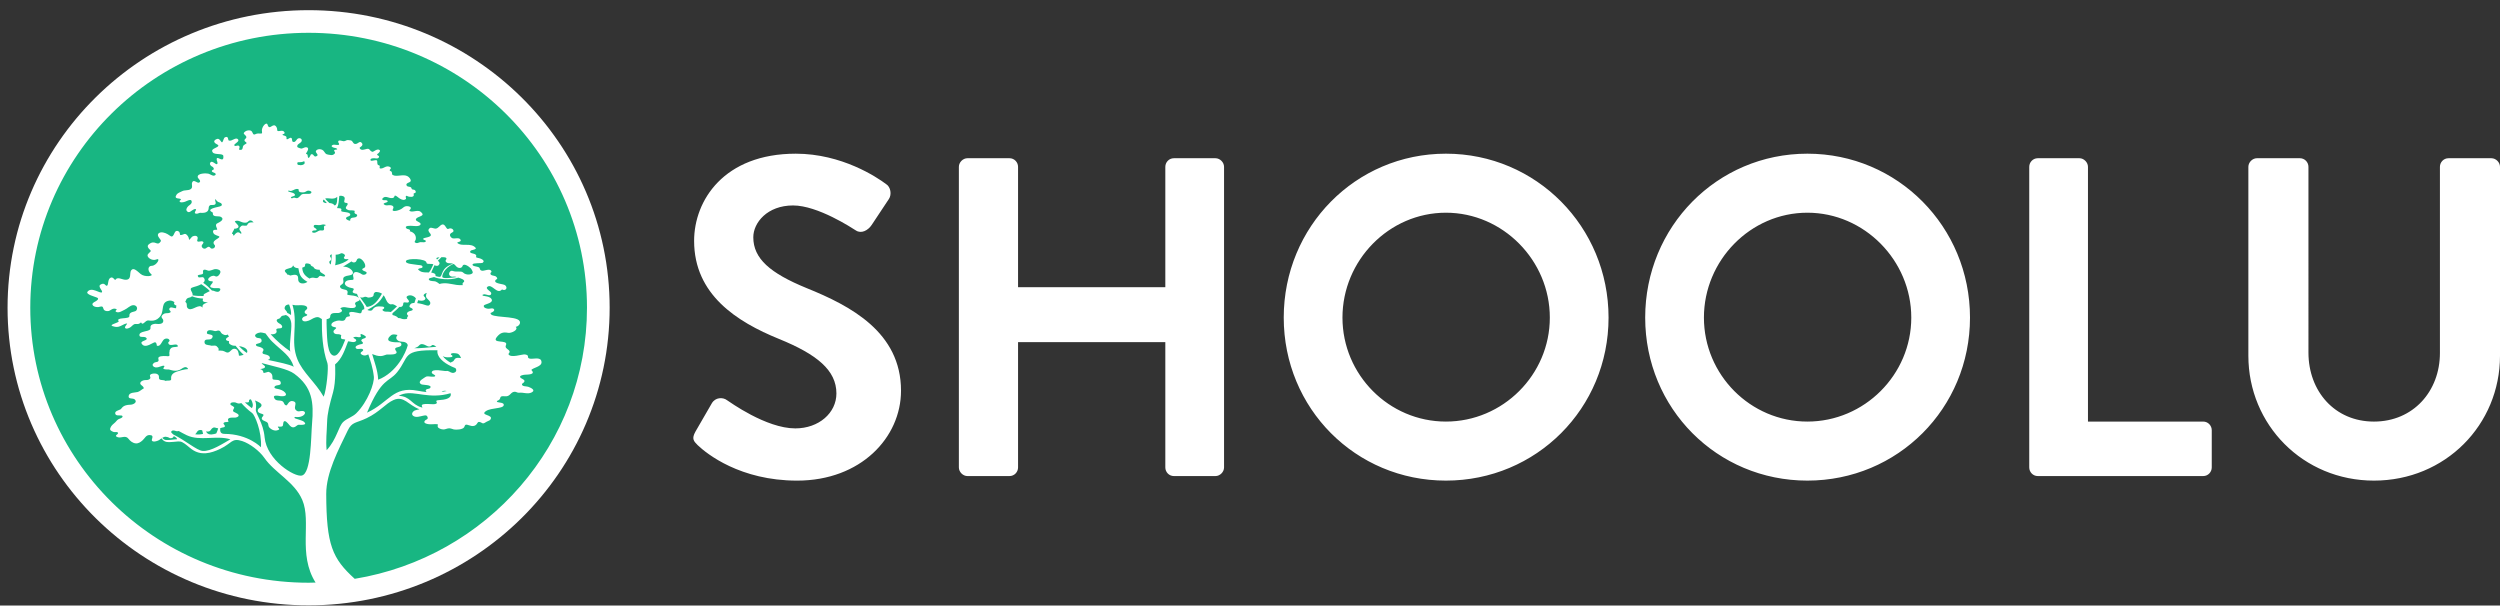
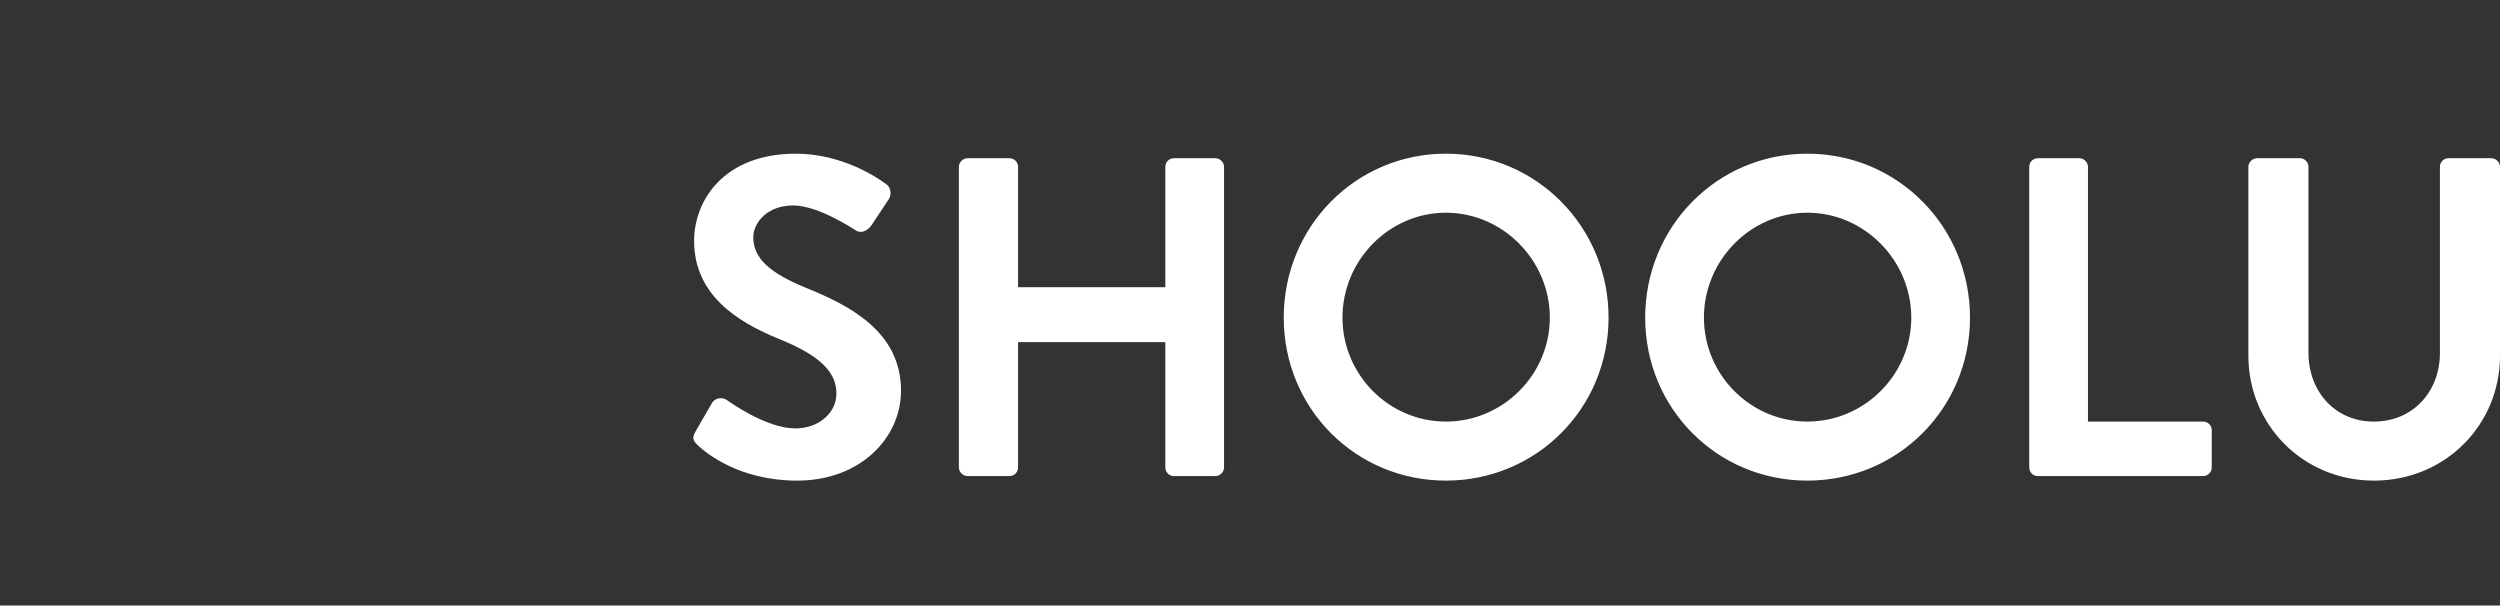
<svg xmlns="http://www.w3.org/2000/svg" version="1.1" id="Layer_1" x="0px" y="0px" width="220.199px" height="53.333px" viewBox="0 0 220.199 53.333" enable-background="new 0 0 220.199 53.333" xml:space="preserve">
  <rect x="0" y="0" width="220.199" height="53.333" fill="#333333" stroke="none" />
  <rect display="none" width="220.199" height="53.333" />
  <path fill="#FFFFFF" d="M71.045,25.375c-3.223-1.32-4.695-2.599-4.695-4.479c0-1.28,1.233-2.8,3.501-2.8c2.189,0,5.213,2,5.531,2.2  c0.478,0.32,1.074,0,1.393-0.48l1.512-2.28c0.278-0.399,0.159-1.079-0.239-1.319c-0.796-0.6-3.899-2.68-7.958-2.68  c-6.327,0-8.953,4.119-8.953,7.679c0,4.719,3.74,7.119,7.481,8.639c3.342,1.359,5.053,2.76,5.053,4.799  c0,1.72-1.552,3.079-3.621,3.079c-2.586,0-5.809-2.358-6.008-2.479c-0.358-0.28-1.035-0.28-1.353,0.28l-1.433,2.479  c-0.358,0.64-0.159,0.84,0.199,1.2c0.796,0.76,3.741,3.12,8.754,3.12c5.611,0,9.152-3.8,9.152-7.919  C79.361,29.254,74.904,26.934,71.045,25.375 M107.058,13.937h-3.661c-0.437,0-0.756,0.36-0.756,0.76v10.598H89.67V14.696  c0-0.4-0.319-0.76-0.756-0.76h-3.701c-0.398,0-0.756,0.36-0.756,0.76v26.476c0,0.4,0.358,0.76,0.756,0.76h3.701  c0.437,0,0.756-0.359,0.756-0.76V30.133h12.971v11.039c0,0.4,0.319,0.76,0.756,0.76h3.661c0.398,0,0.756-0.359,0.756-0.76V14.696  C107.814,14.296,107.456,13.937,107.058,13.937 M127.356,13.536c-7.958,0-14.285,6.439-14.285,14.438  c0,7.998,6.327,14.358,14.285,14.358s14.325-6.36,14.325-14.358C141.681,19.975,135.314,13.536,127.356,13.536 M127.356,37.132  c-5.014,0-9.112-4.119-9.112-9.158s4.099-9.239,9.112-9.239s9.152,4.2,9.152,9.239S132.37,37.132,127.356,37.132 M159.193,13.536  c-7.958,0-14.285,6.439-14.285,14.438c0,7.998,6.327,14.358,14.285,14.358s14.324-6.36,14.324-14.358  C173.517,19.975,167.151,13.536,159.193,13.536 M159.193,37.132c-5.014,0-9.112-4.119-9.112-9.158s4.099-9.239,9.112-9.239  c5.013,0,9.152,4.2,9.152,9.239S164.206,37.132,159.193,37.132 M194.054,37.132h-10.147V14.696c0-0.4-0.358-0.76-0.756-0.76h-3.66  c-0.438,0-0.756,0.36-0.756,0.76v26.476c0,0.4,0.318,0.76,0.756,0.76h14.563c0.437,0,0.756-0.359,0.756-0.76v-3.28  C194.81,37.493,194.491,37.132,194.054,37.132 M219.443,13.937h-3.78c-0.438,0-0.756,0.36-0.756,0.76v16.397  c0,3.36-2.348,6.039-5.81,6.039c-3.461,0-5.77-2.679-5.77-6.079V14.696c0-0.4-0.317-0.76-0.756-0.76h-3.78  c-0.397,0-0.756,0.36-0.756,0.76v16.637c0,6.079,4.814,10.999,11.062,10.999c6.287,0,11.102-4.92,11.102-10.999V14.696  C220.199,14.296,219.84,13.937,219.443,13.937" />
-   <ellipse fill="#FFFFFF" stroke="#FFFFFF" stroke-width="4" stroke-miterlimit="10" cx="27.182" cy="27.107" rx="24.516" ry="24.211" />
-   <path fill="#18B682" d="M26.809,14.229c-0.006-0.014-0.013-0.025-0.021-0.035c-0.105,0.077-0.336,0.099-0.417,0.096  c-0.082-0.004-0.205-0.014-0.185,0.105c0.007,0.046,0.029,0.086,0.048,0.124c0.091,0.005,0.185,0.015,0.269,0.033  C26.73,14.526,26.906,14.444,26.809,14.229 M27.505,20.462c0.016,0.009,0.033,0.016,0.051,0.022  c0.251,0.084,0.416-0.152,0.648-0.189c0.112-0.019,0.409,0.109,0.331-0.25c-0.029-0.135,0.078-0.192,0.195-0.213  c-0.126-0.063-0.27-0.084-0.399-0.039c-0.346,0.121-0.697-0.118-0.7,0.147c-0.002,0.155,0.273,0.148,0.256,0.326  c-0.098,0.059-0.312-0.007-0.377,0.097C27.486,20.404,27.49,20.435,27.505,20.462 M23.837,29.443  c0.533,0.578,1.13,1.102,1.763,1.527c-0.204-0.137,0.119-1.961,0.056-2.492c-0.052-0.436-0.234-0.637-0.487-0.734  c-0.088,0.043-0.2,0.039-0.292,0.068c-0.159,0.051-0.16,0.219-0.3,0.254c-0.458,0.111-0.026,0.414,0.074,0.455  c0.096,0.037,0.237,0.18,0.196,0.295c-0.052,0.148-0.272,0.088-0.392,0.121c-0.242,0.064-0.027,0.184-0.107,0.34  C24.27,29.429,24.066,29.46,23.837,29.443 M26.082,16.647c-0.144,0.019-0.37,0.204-0.526,0.171c-0.045-0.009-0.091-0.022-0.137-0.04  c-0.015,0.023-0.029,0.045-0.044,0.067c0.147,0.108,0.584,0.104,0.61,0.331c0.014,0.134-0.567,0.138-0.284,0.294  c0.004,0.002,0.009,0.004,0.013,0.006c0.062-0.039,0.126-0.072,0.194-0.067c0.142,0.01,0.219,0.096,0.351,0.011  c0.104-0.066,0.183-0.168,0.266-0.257c0.166-0.178,0.715-0.012,0.849-0.132c0.167-0.152-0.07-0.23-0.201-0.24  c-0.127-0.01-0.234,0.1-0.349,0.138c-0.138,0.044-0.565,0.036-0.515-0.178C26.337,16.63,26.182,16.635,26.082,16.647 M26.581,41.888  c0.843-0.199,0.803-3.414,0.903-4.568c0.163-1.879,0.033-3.221-1.567-4.402c-0.57-0.422-1.844-0.654-2.866-0.939  c0.033,0.129,0.252,0.184,0.287,0.299c0.043,0.139-0.166,0.18-0.283,0.207c-0.047,0.012-0.094,0.02-0.141,0.025  c0.131,0.031,0.27,0.102,0.292,0.318c0.009,0.086,0.387-0.102,0.468-0.072c0.504,0.184,0.214,0.607,0.386,0.664  c0.228,0.076,0.617-0.051,0.671,0.285c0.047,0.295-0.378,0.166-0.516,0.318c-0.16,0.174,0.138,0.217,0.256,0.236  c0.213,0.039,0.499,0.145,0.64,0.318c0.24,0.291-0.111,0.344-0.388,0.318c-0.145-0.014-0.799-0.189-0.536,0.223  c0.18,0.281,0.626,0.049,0.783,0.313c0.073,0.125,0.073,0.217,0.221,0.275c0.139,0.059,0.204-0.445,0.582-0.377  c0.613,0.111-0.161,0.658,0.476,0.904c0.087,0.035,0.367-0.107,0.548,0.014c0.219,0.146-0.11,0.52-0.651,0.49  c-0.071-0.004-0.23-0.061-0.206,0.072c0.012,0.07,0.667,0.197,0.827,0.336c0.352,0.305-0.208,0.283-0.472,0.27  c-0.149-0.008-0.387,0.441-0.739,0.1c-0.098-0.094-0.307-0.408-0.466-0.42c-0.198-0.014-0.109,0.375-0.213,0.445  c-0.098,0.068-0.291,0.029-0.403,0.035c-0.014,0.131,0.255,0.193,0.043,0.293c-0.357,0.168-0.683-0.098-0.784-0.201  c-0.106-0.111-0.08-0.217-0.12-0.348c-0.076-0.256-0.561-0.213-0.558-0.48c0-0.105,0.164-0.188,0.152-0.299  c-0.012-0.121-0.593-0.1-0.493-0.441c0.042-0.139,0.148-0.156,0.228-0.23c0.172-0.156,0.087-0.301-0.082-0.404  c-0.074-0.045-0.233-0.129-0.399-0.193c0.13,0.279,0.096,0.492,0.072,0.801c-0.03,0.389,0.653,1.127,0.774,2.443  C23.491,40.529,25.95,42.039,26.581,41.888 M22.222,36.39c-0.384-0.285-0.694-0.586-0.963-0.885  c-0.059,0.016-0.117,0.027-0.177,0.035c-0.148,0.018-0.211-0.057-0.346-0.09c-0.106-0.025-0.358-0.031-0.423,0.072  c-0.092,0.145,0.113,0.197,0.212,0.266c0.172,0.117,0.09,0.139,0.026,0.287c-0.076,0.176,0.04,0.197,0.184,0.27  c0.093,0.049,0.296,0.129,0.284,0.254c-0.013,0.125-0.189,0.166-0.283,0.182c-0.133,0.02-0.824-0.09-0.617,0.316  c0.057,0.113-0.25,0.053-0.337,0.098c-0.21,0.109-0.019,0.184,0.016,0.291c0.057,0.176-0.172,0.145-0.28,0.191  c-0.042,0.02-0.083,0.031-0.122,0.039c-0.026,0.297,0.029,0.498,0.375,0.5c2.109,0.01,3.212,1.178,3.214,1.178  C23.073,37.966,22.422,36.541,22.222,36.39 M38.492,22.858c0.027-0.025,0.178-0.148,0.222-0.187  C38.286,22.665,38.484,22.84,38.492,22.858 M40.368,24.452c-0.812,0.276-1.754,0.093-2.022-0.007  c-0.04-0.015-0.078-0.029-0.115-0.043c-0.204,0.074-0.556,0.084-0.443,0.246c0.106,0.154,0.466,0.081,0.624,0.165  c0.072,0.038,0.202,0.111,0.298,0.199c0.524-0.151,0.971,0.004,1.519,0.085c0.173,0.025,0.358,0.023,0.541,0.016  c-0.061-0.103-0.037-0.2,0.094-0.279C40.984,24.651,40.628,24.534,40.368,24.452 M38.107,23.716  c-0.035,0.086-0.093,0.193-0.126,0.295c0.217,0.027,0.423,0.099,0.38,0.286c-0.001,0.005-0.003,0.011-0.006,0.017  c0.164,0.048,0.328,0.085,0.389,0.071c0.271-0.06,0.026-0.778,1.162-1.155c-0.238-0.089-0.489,0.029-0.634-0.18  c-0.106-0.153,0.146-0.195,0.019-0.339c-0.042-0.048-0.227-0.069-0.409-0.06c-0.126,0.144-0.225,0.221-0.318,0.309  c0.088,0.089,0.207,0.174,0.12,0.332c-0.094,0.171-0.277,0.144-0.412,0.065C38.223,23.452,38.168,23.568,38.107,23.716   M32.136,23.544c0.161-0.23-0.252-0.795-0.505-0.789c-0.307,0.008-0.127,0.386-0.505,0.361c-0.054-0.003-0.107-0.042-0.165-0.09  c-0.212,0.137-0.488,0.309-0.745,0.46c0.181-0.002,0.361,0.027,0.554,0.142c0.344,0.206,0.499,0.562-0.003,0.628  c-0.832,0.109-0.42,0.429-0.541,0.668c-0.074,0.147-0.191,0.136-0.26,0.251c-0.065,0.107,0.048,0.226,0.158,0.27  c0.222,0.089,0.547,0.039,0.49,0.359c-0.02,0.116-0.094,0.142,0.082,0.179c0.253,0.055,0.668,0.031,0.865,0.223  c0.024,0.024,0.043,0.046,0.059,0.066c-0.066-0.116-0.127-0.243-0.175-0.388c-0.154-0.027-0.49-0.071-0.353-0.272  c0.024-0.035,0.189-0.209-0.1-0.239c-0.184-0.019-0.818-0.222-0.549-0.563c0.155-0.195,0.642-0.133,0.672-0.172  c0.097-0.197-0.126-0.384,0.057-0.602c0.159-0.19,0.581,0.029,0.681,0.11c0.112,0.09,0.316,0.077,0.417-0.05  c0.128-0.159-0.223-0.209-0.299-0.276C31.782,23.652,32.065,23.644,32.136,23.544 M30.095,17.248  c-0.076-0.012-0.145-0.007-0.208,0.009c-0.043,0.405-0.055,0.757-0.183,1.021c-0.004,0.008-0.01,0.027-0.017,0.052  c0.199,0.027,0.466-0.042,0.361,0.245c0.047,0.152,0.795,0.046,0.803,0.327c0.005,0.155-0.246,0.159-0.33,0.239  c-0.146,0.14,0.103,0.257,0.262,0.298c0.019,0.004,0.042-0.001,0.07-0.012c-0.01-0.027-0.011-0.057-0.002-0.094  c0.05-0.206,0.329-0.144,0.472-0.204c0.082-0.035,0.17-0.117,0.126-0.213c-0.035-0.076-0.299-0.058-0.208-0.297  c0.05-0.132-0.421-0.072-0.513-0.102c-0.512-0.164-0.138-0.366-0.107-0.519c0.042-0.217-0.301-0.038-0.304-0.259  C30.313,17.623,30.521,17.315,30.095,17.248 M16.955,26.013c0.334,0.054,0.669,0.067,1,0.059c-0.056-0.071-0.036-0.159,0.145-0.238  c0.119-0.053,0.249-0.14,0.382-0.194c-0.058-0.068-0.115-0.128-0.172-0.176c-0.173-0.145-0.369-0.293-0.579-0.434  c-0.234,0.135-0.542,0.222-0.673,0.254C16.49,25.418,17.049,25.721,16.955,26.013 M17.625,37.875  c-0.255,0.012-0.276,0.24-0.43,0.377c0.222,0.031,0.452,0.023,0.688-0.035c0.01,0.012-0.019-0.109-0.075-0.318  C17.748,37.882,17.688,37.873,17.625,37.875 M20.841,20.119c-0.067,0.023-0.138,0.024-0.21,0.021  c-0.011,0.161-0.182,0.267-0.193,0.468c0.197-0.025,0.001,0.174,0.177,0.128c0.083-0.104,0.202-0.272,0.361-0.274  c0.138-0.002,0.176,0.12,0.264,0.131c0.127-0.223-0.417-0.326,0.013-0.687c0.142-0.118,0.456,0.076,0.526-0.098  c0.114-0.276,0.408-0.219,0.561-0.217c-0.087-0.081-0.151-0.179-0.293-0.175c-0.187,0.006-0.181,0.173-0.387,0.195  c-0.262,0.029-0.389-0.069-0.605-0.143c-0.097-0.033-0.315-0.054-0.371,0.05C20.773,19.683,21.263,19.974,20.841,20.119   M22.101,35.175c-0.111-0.002-0.183,0.037-0.17,0.156c0.018,0.156-0.222,0.111-0.36,0.115c0.189,0.172,0.39,0.336,0.609,0.502  C22.337,35.74,22.272,35.468,22.101,35.175 M14.907,38.562c-0.114-0.07-0.241-0.088-0.369-0.098  c-0.057,0.025-0.112,0.039-0.145,0.051c-0.037,0.014-0.07,0.029-0.101,0.049c0.082,0.102,0.183,0.18,0.313,0.191  c0.321,0.029,0.676-0.055,0.99-0.068c-0.001-0.102-0.142-0.197-0.291-0.275C15.272,38.582,15.046,38.648,14.907,38.562   M20.293,38.695c-1.237-0.381-2.675,0.191-3.837-0.357c-0.256-0.123-0.487-0.25-0.714-0.375c-0.061,0.014-0.123,0.027-0.19,0.016  c-0.127-0.025-0.296-0.123-0.422-0.02c-0.137,0.115,0.03,0.201,0.123,0.303c1.116,0.553,2.072,1.406,2.591,1.455  C18.569,39.787,19.68,39.039,20.293,38.695 M20.168,29.636c-0.04-0.059-0.081-0.117-0.122-0.178  c-0.174,0.146-0.474-0.025-0.547-0.119c-0.078-0.098-0.094-0.209-0.241-0.225c-0.116-0.012-0.23,0.076-0.346,0.043  c-0.279-0.08-0.701-0.17-0.69,0.178c0.005,0.188,0.692,0.035,0.462,0.43c-0.161,0.277-0.634-0.012-0.669,0.328  c-0.032,0.307,0.287,0.285,0.476,0.324c0.041,0.01,0.087,0.021,0.133,0.035c0.221-0.016,0.376-0.029,0.454,0.039  c0.27,0.24,0.153,0.293,0.167,0.387c0.125,0.008,0.253-0.006,0.374,0.02c0.219,0.043,0.365,0.254,0.584,0.098  c0.179-0.129,0.251-0.313,0.506-0.271c0.281,0.043,0.317,0.408,0.337,0.604c0.046-0.004,0.094-0.004,0.143-0.006  c0.086-0.021,0.177-0.043,0.273-0.072c-0.266-0.242-0.498-0.514-0.715-0.799c-0.029-0.002-0.059-0.002-0.088-0.002  c-0.148-0.002-0.247-0.035-0.376-0.117c-0.152-0.098-0.119-0.123-0.108-0.285c-0.127-0.018-0.321-0.063-0.258-0.213  C19.955,29.746,20.091,29.707,20.168,29.636 M21.757,30.837c-0.089-0.199-0.395-0.307-0.706-0.355  c0.184,0.207,0.402,0.41,0.691,0.604C21.787,31.019,21.801,30.935,21.757,30.837 M16.336,26.552  c-0.006,0.012-0.014,0.025-0.022,0.037c0.24,0.136,0.055,0.374,0.209,0.545c0.301,0.334,0.819-0.268,1.176-0.146  c0.06,0.021,0.1,0.065,0.136,0.11c0.006-0.03,0.008-0.066,0.003-0.108c-0.02-0.169,0.25-0.332,0.483-0.321  c-0.209-0.103-0.553-0.004-0.443-0.34c0.004-0.01,0.009-0.02,0.015-0.03c-0.337-0.017-0.67-0.076-0.984-0.204  c-0.087,0.106-0.209,0.095-0.332,0.143C16.401,26.305,16.412,26.401,16.336,26.552 M38.585,35.25  c0.327-0.037,0.631-0.029,0.92-0.191c0.178-0.1,0.238-0.25,0.186-0.408c-0.002-0.006-0.006-0.012-0.009-0.018  c-0.212,0.063-0.432,0.117-0.669,0.152c-1.748,0.258-2.852-0.52-3.897,0.08c1.045,0.039,1.105,0.758,2.009,1.016  c0.024,0.008,0.05,0.016,0.076,0.021c0.001-0.012,0.001-0.025-0.003-0.039c-0.013-0.043-0.134-0.205,0.081-0.254  c0.213-0.049,0.499-0.023,0.716-0.012c0.108,0.006,0.426,0.033,0.483-0.105C38.505,35.425,38.291,35.283,38.585,35.25   M18.933,24.321c0.266,0.159,0.473-0.25,0.482-0.34c0.019-0.193-0.186-0.256-0.365-0.278c-0.261-0.033-0.517,0.215-0.756,0.122  c-0.142-0.056-0.483-0.195-0.406,0.181c0.061,0.295-0.667,0.08-0.417,0.399c0.072,0.091,0.372-0.05,0.453,0.038  c0.169,0.182,0.117,0.34-0.025,0.468c0.3,0.206,0.546,0.441,0.772,0.682c0.053-0.003,0.106,0.004,0.158,0.025  c0.166,0.066,0.436,0.182,0.557-0.055c0.139-0.271-0.395-0.163-0.537-0.182c-0.765-0.098,0.054-0.432-0.137-0.604  C17.893,24.779,18.626,24.137,18.933,24.321 M18.254,38.013c-0.038,0-0.076-0.006-0.113-0.014c0.021,0.035,0.042,0.068,0.063,0.098  c0.194,0.285,0.662,0.141,0.843,0.08c-0.001-0.004,0.092-0.16,0.169-0.451c-0.182-0.02-0.32-0.107-0.417-0.066  C18.507,37.787,18.617,38.025,18.254,38.013 M36.832,26.441c-0.033,0.084-0.061,0.17-0.085,0.258  c0.321,0.038,0.661,0.139,0.741,0.175c0.083,0.036,0.167,0.046,0.255,0.043c0.07-0.033,0.124-0.079,0.147-0.145  c0.097-0.284-0.356-0.422-0.368-0.677c-0.005-0.103,0.02-0.202,0.068-0.295c-0.177,0.039-0.385,0.189-0.211,0.331  C37.638,26.341,37.315,26.6,36.832,26.441 M35.519,26.73c-0.009,0.318-0.228,0.317-0.343,0.305  c-0.185,0.193-0.392,0.375-0.609,0.554c0.024,0.074-0.041,0.146,0.031,0.164c0.271,0.068,0.406,0.162,0.472,0.258  c0.11-0.004,0.225,0.02,0.322,0.068c0.092,0.045,0.322,0.049,0.473-0.002c-0.03-0.076,0.001-0.162,0.095-0.25  c-0.011-0.014-0.023-0.029-0.039-0.045c-0.231-0.234,0.115-0.381,0.256-0.404c0.183-0.027,0.247-0.146,0.072-0.235  c-0.138-0.071-0.288-0.103-0.087-0.353c0.06-0.075,0.186-0.104,0.339-0.106c0.03-0.108,0.064-0.217,0.105-0.33  c0.009-0.027,0.019-0.051,0.028-0.076c-0.032-0.04-0.066-0.081-0.11-0.115c-0.373-0.291-0.716-0.091-0.714,0.008  c0.003,0.157,0.319,0.318,0.173,0.45C35.872,26.721,35.523,26.525,35.519,26.73 M28.463,17.776c0.048,0.074,0.149,0.084,0.239,0.112  c0.029-0.002,0.059-0.002,0.088-0.004c-0.093-0.095-0.185-0.2-0.273-0.31C28.459,17.63,28.417,17.705,28.463,17.776 M27.351,23.284  c-0.091-0.039-0.208-0.091-0.349-0.082c-0.218,0.013-0.06,0.228-0.196,0.3c-0.06,0.033-0.124,0.057-0.187,0.076  c0.014,0.161,0.037,0.3,0.084,0.404c0.108,0.241,0.316,0.418,0.564,0.555c0.111-0.087,0.309-0.098,0.443-0.062  c0.377,0.099,0.341-0.179,0.494-0.18c0.129,0,0.355,0.137,0.442,0c-0.08-0.215-0.415-0.209-0.474-0.441  c-0.008-0.03-0.009-0.06-0.005-0.089c-0.595-0.012-0.479-0.252-0.622-0.288C27.456,23.455,27.35,23.38,27.351,23.284 M32.948,25.826  c-0.101,0.136,0.1,0.335-0.474,0.386c-0.117,0.01-0.213-0.104-0.34-0.071c-0.089,0.023-0.16,0.071-0.261,0.071  c-0.155-0.001-0.183-0.098-0.23-0.187c0.203,0.421,0.466,0.654,0.662,1.01c0.459-0.055,0.835-0.285,1.339-1.164  c-0.107-0.075-0.248-0.13-0.445-0.149C33.07,25.709,33.017,25.731,32.948,25.826 M38.897,34.523  c0.156-0.021,0.303-0.049,0.443-0.082C39.179,34.402,39,34.408,38.897,34.523 M28.976,17.473c-0.111-0.01-0.234-0.021-0.34,0.022  c0.129,0.152,0.259,0.286,0.38,0.389c0.18,0.011,0.346,0.057,0.456,0.212c0.14-0.026,0.228-0.195,0.228-0.575  c0-0.06,0.002-0.121,0.005-0.182c-0.023,0.013-0.045,0.028-0.066,0.044C29.434,17.534,29.216,17.496,28.976,17.473 M28.84,31.99  c-0.431-1.197-0.507-2.654-0.49-3.891c-0.233-0.094-0.285-0.361-0.996,0.066c-0.152,0.092-0.555,0.229-0.695,0.068  c-0.121-0.141,0.002-0.287,0.118-0.342c0.089-0.043,0.297-0.055,0.283-0.182c-0.082-0.068-0.223-0.066-0.225-0.223  c-0.003-0.188,0.293-0.215,0.216-0.411c-0.116-0.293-0.822-0.159-1.056-0.19c-0.066-0.009-0.15-0.026-0.241-0.041  c0.019,0.057,0.037,0.115,0.053,0.174c0.432,1.624-0.239,3.046,0.382,4.61c0.473,1.191,1.582,2.025,2.32,3.314  C28.765,34.345,28.956,32.312,28.84,31.99 M25.142,23.974c0.062,0.074,0.148,0.123,0.156,0.214c0.021-0.002,0.042-0.002,0.062,0  c0.065,0.008,0.132,0.037,0.193,0.08c0.151-0.014,0.288-0.081,0.459-0.063c0.287,0.031,0.247,0.303,0.25,0.392  c0.014,0.479,0.574,0.419,0.817,0.229c-0.682-0.385-0.714-0.724-0.796-1.203c-0.17-0.005-0.315-0.054-0.385-0.132  c-0.039-0.044-0.061-0.085-0.087-0.122c-0.019,0.088-0.075,0.166-0.167,0.208C25.479,23.652,24.916,23.701,25.142,23.974   M27.182,2.889c-13.539,0-24.515,10.843-24.515,24.218c0,13.377,10.976,24.219,24.515,24.219c0.206,0,0.409-0.01,0.613-0.014  c-1.588-2.533-0.335-5.34-1.174-7.287c-0.691-1.602-2.429-2.381-3.335-3.693c-0.42-0.607-1.271-1.262-1.963-1.486  c-0.923-0.299-0.88,0.189-1.923,0.689c-0.845,0.404-1.706,0.615-2.51,0.037c-0.279-0.201-0.53-0.469-0.84-0.625  c-0.244-0.121-0.507-0.039-0.768-0.027c-0.25,0.014-0.533,0.063-0.769-0.047c-0.118-0.055-0.214-0.152-0.289-0.266  c-0.058,0.039-0.113,0.084-0.177,0.131c-0.188,0.135-0.801,0.299-0.652-0.09c0.083-0.219,0.025-0.33-0.229-0.33  c-0.307,0.002-0.396,0.268-0.596,0.453c-0.173,0.162-0.386,0.313-0.636,0.279c-0.257-0.031-0.473-0.211-0.618-0.402  c-0.27-0.359-0.631-0.021-0.96-0.145c-0.415-0.154,0.215-0.266-0.003-0.426c-0.078-0.057-0.268,0.008-0.369-0.037  c-0.199-0.088-0.339-0.143-0.264-0.348c0.083-0.23,0.259-0.338,0.43-0.496c0.147-0.137,0.175-0.248,0.383-0.316  c0.075-0.023,0.282-0.102,0.26-0.207c-0.039-0.184-0.533,0.027-0.629-0.195c-0.12-0.277,0.314-0.342,0.444-0.42  c0.159-0.098,0.162-0.4,0.906-0.414c0.196-0.004,0.607-0.191,0.372-0.445c-0.173-0.186-0.62,0.01-0.553-0.338  c0.062-0.316,0.577-0.277,0.792-0.334c0.183-0.049,0.358-0.23,0.546-0.328c-0.022-0.084-0.076-0.174-0.203-0.262  c-0.3-0.213,0.032-0.48,0.405-0.463c0.11,0.006,0.298-0.029,0.357-0.152c0.06-0.125-0.102-0.199,0.019-0.33  c0.106-0.115,0.788-0.213,0.75,0.244c-0.029,0.338,0.366,0.166,0.589,0.316c0.134-0.066,0.486,0.031,0.487-0.145  c0-0.143-0.079-0.467,0.467-0.666c0.193-0.07,0.68-0.219,1.022-0.234c-0.007-0.031-0.025-0.063-0.06-0.098  c-0.156-0.156-0.369-0.025-0.5,0.066c-0.491,0.342-0.977,0.094-1.125,0.07c-0.145-0.02-0.403,0.031-0.502-0.094  c0.045-0.111,0.229-0.258-0.029-0.238c-0.151,0.01-0.643,0.324-0.874,0.016c-0.093-0.125,0.041-0.24,0.152-0.305  c0.081-0.047,0.431,0.004,0.324-0.307c-0.093-0.273,0.435-0.264,0.644-0.258c0.078,0.002,0.252,0.045,0.312-0.016  c0.057-0.053-0.032-0.236,0.029-0.4c-0.011-0.041,0.002-0.098,0.052-0.184c0.158-0.268,0.457-0.146,0.683-0.244  c-0.053-0.406-0.677,0.082-0.836-0.258c-0.087-0.186,0.197-0.156,0.066-0.34c-0.095-0.133-0.295-0.121-0.422-0.047  c-0.222,0.129-0.325,0.709-0.658,0.578c-0.033-0.014,0.012-0.252-0.157-0.301c-0.146-0.043-0.875,0.627-1.183,0.127  c-0.166-0.271,0.55-0.264,0.43-0.48c-0.123-0.225-0.588-0.01-0.628-0.238c-0.073-0.42,0.806-0.314,0.951-0.566  c0.044-0.076-0.001-0.184,0.033-0.266c0.069-0.168,0.259-0.178,0.4-0.205c0.065-0.014,0.75,0.152,0.713-0.303  c-0.011-0.131-0.152-0.186-0.152-0.314c0-0.123,0.168-0.25,0.272-0.289c0.138-0.051,0.35,0,0.48-0.082  c0.152-0.096-0.074-0.168-0.076-0.305c0.07-0.298,0.409-0.052,0.602-0.082c0.017-0.076,0.018-0.16,0.028-0.239  c-0.139-0.023-0.275-0.135-0.162-0.288c-0.138-0.097-0.292-0.167-0.47-0.139c-0.75,0.122-0.439,0.82-0.742,1.307  c-0.363,0.586-0.931,0.455-1.088,0.438c-0.29-0.031-0.485,0.521-0.651,0.168c-0.231,0.225-0.367,0.121-0.535,0.148  c-0.163,0.029-0.289,0.221-0.425,0.303c-0.104,0.064-0.393,0.189-0.451,0.012c-0.031-0.098,0.173-0.266,0.191-0.367  c-0.383,0.031-0.608,0.381-1.067,0.297c-0.797-0.15,0.212-0.309,0.33-0.469c-0.338-0.422,0.967-0.16,0.931-0.477  c-0.049-0.42,0.487-0.344,0.6-0.479c0.189-0.225,0.019-0.503-0.28-0.479c-0.262,0.021-0.5,0.295-0.736,0.4  c-0.209,0.092-0.491,0.307-0.728,0.198c-0.21-0.096,0.123-0.193-0.001-0.253c-0.305-0.147-0.532,0.14-0.676,0.167  c-0.13,0.023-0.288,0.012-0.393-0.078c-0.09-0.077-0.076-0.235-0.153-0.294c-0.093-0.07-0.271,0.021-0.373,0.028  c-0.136,0.008-0.35-0.02-0.449-0.12c-0.18-0.182,0.049-0.3,0.199-0.378c0.099-0.052,0.381-0.232,0.142-0.338  c-0.218-0.095-1.011-0.282-0.84-0.515c0.351-0.479,1.152,0.212,1.275,0.041c0.092-0.128-0.391-0.499-0.146-0.66  c0.387-0.253,0.443,0.13,0.578,0.091c0.167-0.05,0.041-0.607,0.352-0.719c0.22-0.08,0.344,0.281,0.401,0.19  c0.181-0.29,0.567-0.017,0.854,0c0.62,0.036,0.359-0.596,0.532-0.829c0.201-0.269,0.471,0.011,0.834,0.32  c0.351,0.299,1.141,0.196,0.944,0.03c-0.392-0.329-0.292-0.749,0.03-0.749c0.436,0,0.838-0.749,0.401-0.555  c-0.351,0.156-0.914-0.201-0.728-0.473c0.12-0.177,0.368-0.232,0.164-0.397c-0.107-0.086-0.293-0.301-0.098-0.461  c0.582-0.479,0.733,0.249,1.064-0.277c0.087-0.139-0.444-0.465-0.19-0.696c0.196-0.179,0.574-0.054,0.794,0.075  c0.305,0.179,0.396,0.395,0.602-0.107c0.08-0.193,0.211-0.229,0.351-0.148c0.181,0.105,0.084,0.328,0.181,0.329  c0.281,0.005,0.376-0.269,0.632,0.076c0.22,0.295-0.03,0.553,0.366,0.091c0.064-0.073,0.256-0.117,0.358-0.091  c0.301,0.075,0.054,0.414,0.12,0.468c0.145,0.117,0.368-0.079,0.512,0.053c0.112,0.103-0.117,0.221-0.124,0.352  c-0.009,0.15,0.134,0.271,0.279,0.252c0.143-0.019,0.238-0.218,0.396-0.152c0.111,0.046,0.082,0.153,0.247,0.149  c0.164-0.004,0.293-0.14,0.236-0.296c-0.412-0.404,0.412-0.577,0.398-0.754c-0.007-0.079-0.437-0.11-0.528-0.327  c-0.094-0.226,0.022-0.304,0.274-0.282c0.224,0.019-0.24-0.409,0.06-0.564c0.147-0.077,0.712-0.325,0.344-0.564  c-0.183-0.118-0.598,0.013-0.705-0.194c-0.073-0.139,0.067-0.156-0.094-0.239c-0.51-0.262,0.368-0.415,0.581-0.469  c0.137-0.035,0.354-0.078,0.267-0.247c-0.07-0.138-0.3-0.13-0.405-0.248c-0.051-0.056-0.107-0.123-0.135-0.189  c-0.002,0.004-0.006,0.008-0.008,0.013c-0.067,0.136,0.044,0.23,0.024,0.366c-0.033,0.225-0.388,0.109-0.491,0.169  c-0.114,0.069-0.119,0.161-0.13,0.281c-0.045,0.499-0.66,0.374-0.763,0.388c-0.107,0.016-0.186,0.085-0.301,0.08  c-0.212-0.008-0.164-0.109-0.088-0.257c0.029-0.056,0.086-0.099,0.005-0.149c-0.076-0.047-0.288,0.094-0.355,0.142  c-0.116,0.083-0.221,0.185-0.363,0.082c-0.195-0.144-0.055-0.356,0.069-0.487c0.065-0.069,0.395-0.219,0.287-0.471  c-0.078-0.183-0.445,0.043-0.574,0.085c-0.125,0.041-0.443,0.121-0.477-0.043c-0.015-0.075,0.148-0.089,0.107-0.181  c-0.053-0.116-0.685,0.042-0.356-0.424c0.092-0.131,0.339-0.209,0.475-0.282c0.222-0.119,0.524-0.041,0.739-0.172  c0.274-0.167,0.019-0.429,0.174-0.656c0.144-0.213,0.429,0.161,0.589,0.067c0.23-0.139-0.108-0.339-0.13-0.471  c-0.059-0.359,0.736-0.361,0.931-0.313c0.15,0.036,0.362,0.21,0.514,0.175c0.138-0.032,0.203-0.145,0.058-0.229  c-0.074-0.043-0.354-0.099-0.229-0.238c0.036-0.042,0.117-0.032,0.14-0.099c0.028-0.08-0.072-0.205-0.141-0.229  c-0.083-0.029-0.223-0.167-0.194-0.273c0.105-0.39,0.492,0.104,0.602,0.06c0.175-0.07-0.067-0.334,0-0.509  c0.076-0.195,0.648,0.449,0.573-0.225c-0.027-0.243-0.764-0.068-0.93-0.304c-0.141-0.2,0.01-0.28,0.179-0.368  c0.097-0.052,0.487-0.198,0.232-0.321c-0.581-0.279-0.102-0.487-0.008-0.504c0.256-0.045,0.339,0.398,0.447,0.285  c0.074-0.079,0.11-0.366,0.222-0.419c0.34-0.16,0.253,0.243,0.34,0.279c0.278,0.113,0.637-0.368,0.828-0.077  c0.136,0.206-0.47,0.392-0.323,0.529c0.101,0.094,0.264-0.07,0.384,0.017c0.165,0.12-0.064,0.317,0.045,0.344  c0.301,0.075,0.286-0.161,0.306-0.255c0.049-0.226,0.338-0.245,0.327-0.337c-0.011-0.091-0.155-0.106-0.179-0.198  c-0.049-0.187,0.277-0.208,0.118-0.427c-0.116-0.159-0.31-0.183-0.073-0.38c0.117-0.097,0.329-0.136,0.474-0.095  c0.258,0.075,0.157,0.472,0.443,0.32c0.311-0.165,0.645,0.095,0.575-0.205c-0.093-0.399,0.397-0.95,0.495-0.623  c0.175,0.588,0.477-0.28,0.778,0.199c0.111,0.176,0.024,0.284,0.105,0.343c0.11,0.081,0.471-0.142,0.602,0.126  c0.07,0.143-0.156,0.158-0.171,0.188c-0.055,0.109,0.387,0.07,0.352,0.294c-0.049,0.314,0.266-0.038,0.387-0.003  c0.196,0.057-0.002,0.381,0.259,0.371c0.202-0.007,0.213-0.266,0.407-0.323c0.159-0.047,0.317,0.053,0.285,0.223  c-0.034,0.184-0.318,0.237-0.38,0.398c-0.078,0.202,0.119,0.206,0.277,0.27c0.166,0.067,0.318-0.14,0.538-0.101  c0.283,0.052,0.021,0.432-0.046,0.526c-0.069,0.094,0.167,0.034,0.131,0.221c0.066,0.481,0.275-0.113,0.287-0.118  c0.281-0.119,0.231,0.35,0.546,0.125c0.164-0.116-0.194-0.283-0.094-0.444c0.13-0.209,0.552-0.18,0.695,0.044  c0.198,0.313,0.268,0.278,0.654,0.334c0.107,0.016,0.301-0.077,0.323-0.195c0.019-0.108-0.159-0.193-0.035-0.263  c0.071-0.04,0.292,0.005,0.207-0.099c-0.044-0.055-0.17-0.076-0.233-0.087c-0.168-0.03-0.373-0.155-0.111-0.26  c0.108-0.044,0.48,0.07,0.526-0.024c0.043-0.088-0.074-0.159-0.074-0.235c-0.002-0.248,0.376-0.041,0.525-0.06  c0.212-0.028,0.151-0.157,0.58-0.073c0.215,0.043,0.174,0.34,0.439,0.316c0.215-0.019,0.34-0.295,0.521-0.107  c0.247,0.257-0.211,0.398-0.179,0.465c0.133,0.276,0.437,0.115,0.64,0.076c0.289-0.057,0.218,0.185,0.493,0.258  c0.093,0.024,0.452-0.36,0.653-0.13c0.07,0.08-0.141,0.293-0.239,0.334c-0.018,0.167,0.228,0.102,0.154,0.277  c-0.069,0.16-0.302,0.089-0.414,0.083c-0.122-0.005-0.358,0.02-0.327,0.16c0.046,0.208,0.595-0.162,0.595,0.124  c0,0.419,0.131,0.299,0.187,0.35c0.111,0.101-0.095,0.271,0.128,0.272c0.266,0.001,0.445-0.265,0.731-0.167  c0.069,0.023,0.215,0.101,0.135,0.182c-0.158,0.159-0.067,0.184,0.034,0.232c0.135,0.066,0.038,0.254,0.141,0.318  c0.331,0.21,0.938-0.106,1.323,0.119c0.121,0.071,0.321,0.28,0.26,0.434c-0.055,0.137-0.481,0.151-0.35,0.383  c0.093,0.164,0.389,0.037,0.436,0.263c0.032,0.157,0.213,0.022,0.335,0.193c0.052,0.073,0.039,0.188-0.041,0.2  c-0.182,0.029-0.095,0.123-0.099,0.186c-0.014,0.204-0.344,0.163-0.484,0.124c-0.054-0.015-0.182-0.099-0.209-0.043  c-0.078,0.16,0.128,0.23-0.113,0.325c-0.158,0.062-0.388-0.064-0.521-0.164c-0.092-0.069-0.35-0.307-0.38-0.138  c-0.038,0.212-0.328,0.161-0.424,0.137c-0.131-0.032-0.311-0.114-0.452-0.069c-0.087,0.026-0.285,0.171-0.154,0.256  c0.085,0.054,0.412-0.042,0.435,0.126c0.017,0.129-0.622,0.138-0.226,0.325c0.131,0.062,0.318-0.008,0.46,0.009  c0.108,0.013,0.388,0.062,0.228,0.346c-0.175,0.311,0.612,0.135,0.868-0.106c0.141-0.133,0.295-0.186,0.499-0.143  c0.274,0.058,0.26,0.207,0.068,0.37c0.22,0.252,0.713-0.111,1,0.112c0.56,0.437-0.373,0.361-0.416,0.689  c-0.021,0.165,0.514,0.245,0.408,0.441c-0.103,0.189-0.554,0.123-0.725,0.112c-0.114-0.007-0.77-0.05-0.506,0.231  c0.065,0.069,0.421,0.06,0.284,0.243c0.352,0.087,0.582,0.336,0.535,0.691c-0.025,0.183-0.238,0.263,0.047,0.347  c0.11,0.032,0.257-0.074,0.369-0.078c0.09-0.004,0.49,0.068,0.466-0.105c-0.011-0.083-0.183-0.076-0.226-0.149  c-0.116-0.197,0.924-0.105,0.611-0.509c-0.108-0.139-0.272-0.302-0.022-0.483c0.105-0.076,0.392,0.072,0.512,0.056  c0.258-0.034,0.362-0.32,0.586-0.367c0.265-0.056,0.341,0.486,0.529,0.387c0.321-0.17,0.609,0.197,0.347,0.309  c-0.404,0.173-0.117,0.456-0.026,0.504c0.203,0.108,0.629-0.112,0.749,0.147c0.088,0.189-0.209,0.156-0.299,0.27  c0.438,0.397,1.232-0.086,1.657,0.478c-0.11,0.184-0.389,0.112-0.487,0.24c-0.152,0.199,0.274,0.219,0.377,0.27  c0.307,0.15-0.045,0.28,0.239,0.326c0.254,0.041,0.758,0.234,0.445,0.453c-0.058,0.04-0.819-0.001-0.869,0.119  c-0.081,0.194,0.395,0.177,0.556,0.277c0.133,0.082,0.027,0.253,0.277,0.294c0.199,0.031,0.703-0.237,0.817,0.04  c0.052,0.125-0.055,0.077-0.076,0.167c-0.06,0.256,0.369,0.203,0.481,0.305c0.305,0.276-0.1,0.201-0.067,0.423  c0.034,0.226,0.742,0.219,0.889,0.356c0.253,0.237,0.006,0.525-0.29,0.358c-0.432,0.496-0.881-0.536-1.274-0.239  c-0.255,0.194,0.349,0.39,0.329,0.595c-0.03,0.301-0.447,0.067-0.591,0.067c-0.074-0.001-0.131,0.033-0.19,0.059  c0.004,0.021,0.013,0.041,0.031,0.062c0.044,0.05,0.762,0.033,0.806,0.402c0.034,0.287-0.691,0.353-0.715,0.486  c-0.036,0.196,0.258,0.258,0.393,0.27c0.15,0.014,0.418-0.11,0.512,0.053c0.081,0.138-0.169,0.271-0.297,0.312  c-0.155,0.482,2.265,0.215,2.55,0.721c0.124,0.221-0.111,0.477-0.35,0.506c0.296,0.254-0.394,0.584-0.667,0.527  c-0.448-0.09-0.692,0.014-0.965,0.336c-0.592,0.693,1.028,0.201,0.777,0.75c-0.184,0.402,0.599,0.369,0.214,0.777  c0.154,0.404,1.234,0.004,1.457,0.039c0.374,0.061,0.226,0.203,0.291,0.293c0.048,0.066,0.121,0.076,0.198,0.084  c0.348,0.031,0.958-0.184,0.973,0.309c0.012,0.393-0.736,0.477-0.901,0.682c0.429,0.418-0.287,0.402-0.568,0.42  c-0.142,0.008-0.519,0.08-0.401,0.242c0.114,0.156,0.677,0.217,0.147,0.568c-0.036,0.248,0.405,0.199,0.545,0.25  c0.231,0.08,0.697,0.293,0.313,0.496c-0.348,0.186-0.71-0.016-1.122,0.031c-0.13,0.016-0.24-0.094-0.382-0.088  c-0.346,0.018-0.376,0.387-0.746,0.402c-0.166,0.006-0.472-0.068-0.513,0.115c-0.061,0.277-0.265,0.24-0.299,0.316  c-0.073,0.166,0.555,0.057,0.6,0.291c0.049,0.25-0.446,0.291-0.611,0.322c-0.315,0.061-0.724,0.082-0.989,0.281  c-0.484,0.363,0.681,0.287,0.441,0.693c-0.055,0.092-0.106,0.113-0.208,0.154c-0.122,0.049-0.196,0.098-0.3,0.16  c-0.198,0.119-0.231,0.004-0.407-0.057c-0.184-0.064-0.204,0.021-0.29,0.146c-0.273,0.4-0.738,0.076-0.915,0.076  c-0.169-0.002-0.145,0.129-0.21,0.23c-0.132,0.213-0.727,0.234-0.904,0.193c-0.195-0.045-0.329-0.141-0.544-0.086  c-0.222,0.059-0.306,0.123-0.544,0.064c-0.194-0.047-0.421-0.148-0.317-0.387c0.043-0.094-0.447-0.055-0.467-0.051  c-0.194,0.025-0.866-0.006-0.705-0.281c0.093-0.158,0.357-0.119,0.249-0.371c-0.078-0.182-0.232-0.125-0.396-0.094  c-0.258,0.051-0.604,0.184-0.848,0.018c-0.224-0.152-0.057-0.398,0.132-0.484c0.089-0.041,0.264-0.066,0.413-0.104  c-0.999-0.373-1.373-1.223-2.292-0.814c-0.699,0.309-1.205,1.037-2.356,1.592c-0.95,0.459-1.3,0.303-1.681,1.104  c-0.795,1.66-1.896,3.688-1.888,5.588c0.018,4.477,0.53,5.668,2.51,7.463c11.608-1.91,20.458-11.873,20.458-23.883  C51.698,13.732,40.722,2.889,27.182,2.889 M22.96,29.281c-0.22,0.012-0.705,0.197-0.388,0.438c0.121,0.092,0.375,0.023,0.438,0.16  c0.185,0.404-0.442,0.352-0.465,0.463c-0.029,0.146,0.169,0.174,0.264,0.199c0.114,0.031,0.372,0.107,0.397,0.25  c0.024,0.135-0.17,0.215-0.043,0.361c0.065,0.074,0.675,0.068,0.599,0.43c-0.012,0.063-0.084,0.094-0.177,0.117  c0.92,0.197,1.937,0.391,2.289,0.607c-0.304-0.99-0.986-1.332-1.906-2.223c-0.178-0.172-0.379-0.438-0.586-0.719  C23.189,29.322,23.026,29.277,22.96,29.281 M25.296,27.554c0.109,0.049,0.221,0.109,0.339,0.193c0.026-0.287-0.045-0.61-0.174-0.929  c-0.194,0.005-0.361,0.073-0.393,0.309C25.047,27.286,25.293,27.398,25.296,27.554 M34.244,26.733  c-0.227-0.158-0.261-0.484-0.455-0.725c-0.077,0.143-0.167,0.284-0.276,0.426c-0.271,0.351-0.692,0.608-1.133,0.848  c0,0-0.001,0.011-0.005,0.031c0.087,0.03,0.174,0.058,0.257,0.052c0.154-0.012,0.154-0.067,0.239-0.169  c0.173-0.208,0.422-0.227,0.67-0.201c0.083,0.008,0.289-0.013,0.303,0.111c0.01,0.085-0.127,0.126-0.171,0.184  c0.143,0.238,0.448,0.128,0.683,0.179c0.024,0.006,0.045,0.012,0.065,0.018c0.189-0.163,0.374-0.33,0.548-0.505  c-0.16-0.078-0.286-0.213-0.467-0.183C34.382,26.817,34.35,26.807,34.244,26.733 M28.77,39.654c0.904-0.979,1.024-2.076,1.466-2.494  c0.314-0.299,0.824-0.439,1.145-0.76c1.02-1.014,1.609-2.66,1.547-3.232c-0.087-0.799-0.313-1.418-0.487-1.953  c-0.133,0.063-0.249,0.119-0.406,0.088c-0.087-0.018-0.282-0.096-0.27-0.211c0.011-0.117,0.351-0.199,0.179-0.334  c-0.148-0.115-0.53,0.094-0.615-0.125c-0.067-0.172,0.245-0.25,0.358-0.293c0.064-0.025,0.244-0.025,0.276-0.098  c0.063-0.143-0.289-0.189-0.065-0.367c0.067-0.055,0.335-0.07,0.329-0.205c-0.004-0.082-0.391-0.279-0.446-0.242  c-0.113,0.078,0.132,0.229-0.094,0.271c-0.131,0.025-0.276-0.055-0.419-0.025c-0.297,0.059-0.054,0.119,0.044,0.201  c0.126,0.109,0.051,0.207-0.11,0.248c-0.14,0.033-0.302-0.035-0.445-0.049c-0.033-0.004-0.065-0.006-0.097-0.008  c-0.289,0.748-0.534,1.539-1.147,2.033c0,0,0.1,1.467-0.181,2.465c-0.316,1.125-0.502,1.836-0.522,2.635  C28.787,38.091,28.683,38.759,28.77,39.654 M30.715,22.852c-0.057-0.023-0.12-0.035-0.192-0.026  c-0.069,0.009-0.195-0.01-0.227-0.088c-0.039-0.093,0.115-0.161,0.082-0.259c-0.041-0.12-0.265-0.213-0.36-0.159  c-0.17,0.095-0.323,0.114-0.453,0.111c0.016,0.354,0.013,0.677-0.047,0.936C30.056,23.254,30.433,23.082,30.715,22.852   M28.773,28.839c0.029,0.5,0.008,2.041,0.437,2.396c0.495,0.41,0.93-0.605,1.199-1.318c-0.006-0.004-0.011-0.006-0.017-0.01  c-0.134-0.059-0.34,0.027-0.364-0.18c-0.019-0.152,0.124-0.201-0.104-0.271c-0.152-0.047-0.321,0.014-0.454-0.08  c-0.136-0.098-0.131-0.24,0.002-0.34c0.419-0.313-0.26-0.125-0.286-0.416c-0.023-0.248,0.486-0.395,0.674-0.389  c0.137,0.006,0.284,0.055,0.418,0.006c0.163-0.063,0.121-0.17,0.213-0.271c0.148-0.164,0.433,0.004,0.292-0.275  c-0.211-0.418,0.805-0.102,0.895-0.096c0.256,0.02,0.1-0.23,0.289-0.322c0.038-0.019,0.076-0.027,0.116-0.029  c0.045-0.292-0.195-0.535-0.413-0.886c0.06,0.178-0.302,0.172-0.377,0.318c-0.087,0.17,0.152,0.205,0.004,0.374  c-0.092,0.105-0.317,0.082-0.443,0.078c-0.301-0.011-0.608-0.184-0.889,0.037c0.265,0.172,0.166,0.319-0.096,0.393  c-0.176,0.051-0.658-0.078-0.764,0.203c-0.039,0.105,0.009,0.193-0.098,0.27c-0.062,0.043-0.15,0.068-0.241,0.084  C28.76,28.384,28.762,28.63,28.773,28.839 M29.135,23.301c0.053-0.301,0.085-0.604,0.086-0.896  c-0.032,0.003-0.061,0.012-0.084,0.031c-0.199,0.16,0.085,0.193,0.026,0.441c-0.016,0.066-0.149,0.117-0.155,0.172  C28.991,23.201,29.062,23.224,29.135,23.301 M40.184,32.574c-0.008-0.072-0.04-0.119-0.083-0.154  c-0.107-0.041-0.212-0.086-0.314-0.133c-0.007-0.004-0.013-0.006-0.019-0.01c-0.734-0.346-1.32-0.848-1.236-1.424  c-3.194-0.061-2.434,0.557-3.556,1.936c-0.763,0.938-1.325,0.418-2.65,3.559c1.967-0.904,2.269-2.361,4.468-1.932  c0.287,0.055,0.549,0.094,0.79,0.119c-0.076-0.061-0.13-0.133-0.052-0.215c0.076-0.08,0.291-0.047,0.365-0.16  c0.193-0.293-0.658-0.236-0.79-0.311c-0.309-0.174-0.028-0.387,0.162-0.508c0.101-0.064,0.218-0.16,0.334-0.189  c0.122-0.031,0.664,0.105,0.729-0.031c0.046-0.098-0.302-0.174-0.304-0.307c-0.003-0.4,1.135-0.102,1.264-0.133  c0.231-0.057,0.332,0.127,0.545,0.162C40.005,32.871,40.208,32.763,40.184,32.574 M34.098,31.226  c-0.182-0.002-0.467,0.299-1.157,0.016c-0.055-0.023-0.108-0.043-0.162-0.059c0.191,0.688,0.493,1.422,0.53,2.264  c1.656-0.654,2.439-2.391,2.607-3.039c-0.025-0.107-0.073-0.176-0.179-0.234c-0.239-0.133-0.542-0.014-0.747-0.232  c-0.085-0.092-0.116-0.188-0.061-0.303c0.015-0.029,0.051-0.078,0.083-0.135c-0.151-0.035-0.301-0.07-0.45-0.035  c-0.155,0.037-0.458,0.342-0.347,0.5c0.105,0.152,0.457,0.164,0.625,0.18c0.172,0.016,0.464-0.057,0.508,0.135  c0.08,0.354-0.533,0.236-0.538,0.438c-0.004,0.162,0.057,0.117,0.111,0.256C35.037,31.279,34.27,31.226,34.098,31.226   M40.503,31.529c0.032,0.004,0.069,0.008,0.107,0.012c-0.075-0.172-0.148-0.348-0.345-0.402c-0.093-0.023-0.529-0.088-0.551,0.059  c-0.012,0.076,0.157,0.084,0.139,0.18c-0.019,0.092-0.19,0.086-0.258,0.09c-0.201,0.012-0.423,0.006-0.598-0.104  c0.159,0.221,0.403,0.412,0.686,0.578c0.03-0.021,0.065-0.041,0.104-0.057c0.187-0.072,0.157-0.102,0.26-0.242  C40.162,31.488,40.335,31.513,40.503,31.529 M41.632,23.936c-0.033-0.092-0.098-0.229-0.158-0.292  c-0.192-0.198-0.643-0.493-0.733-0.215c-0.07,0.217-0.392,0.257-0.607-0.024c-0.061-0.08-0.127-0.13-0.194-0.161  c-0.834,0.366-1.032,1.041-0.976,1.168c0.059,0.132,0.683,0.085,1.263-0.007c-0.022-0.007-0.041-0.015-0.057-0.021  c-0.137-0.06-0.311,0.021-0.447-0.035c-0.35-0.146-0.096-0.588,0.151-0.486c0.325,0.133,0.75-0.036,0.917,0.143  C41.062,24.295,41.725,24.196,41.632,23.936 M37.566,23.147c0-0.379-1.687-0.419-1.8-0.169c-0.128,0.281,0.71,0.292,0.997,0.352  c0.11,0.024,0.474-0.005,0.453,0.187c-0.016,0.15-0.3,0.055-0.397,0.209c0.228,0.246,0.455,0.269,0.757,0.269  c0.043,0,0.117-0.001,0.203,0.002c0.097-0.118,0.177-0.242,0.239-0.389c0.048-0.114,0.096-0.222,0.151-0.325  C38.032,23.194,37.566,23.312,37.566,23.147 M36.499,30.673c0.458,0.014,1.188-0.064,1.934-0.129  c-0.119-0.096-0.267-0.184-0.355-0.154c-0.069,0.023-0.159,0.223-0.455,0.088c-0.146-0.066-0.249-0.146-0.422-0.164  c-0.264-0.027-0.266,0.17-0.468,0.256C36.672,30.595,36.59,30.638,36.499,30.673" />
</svg>